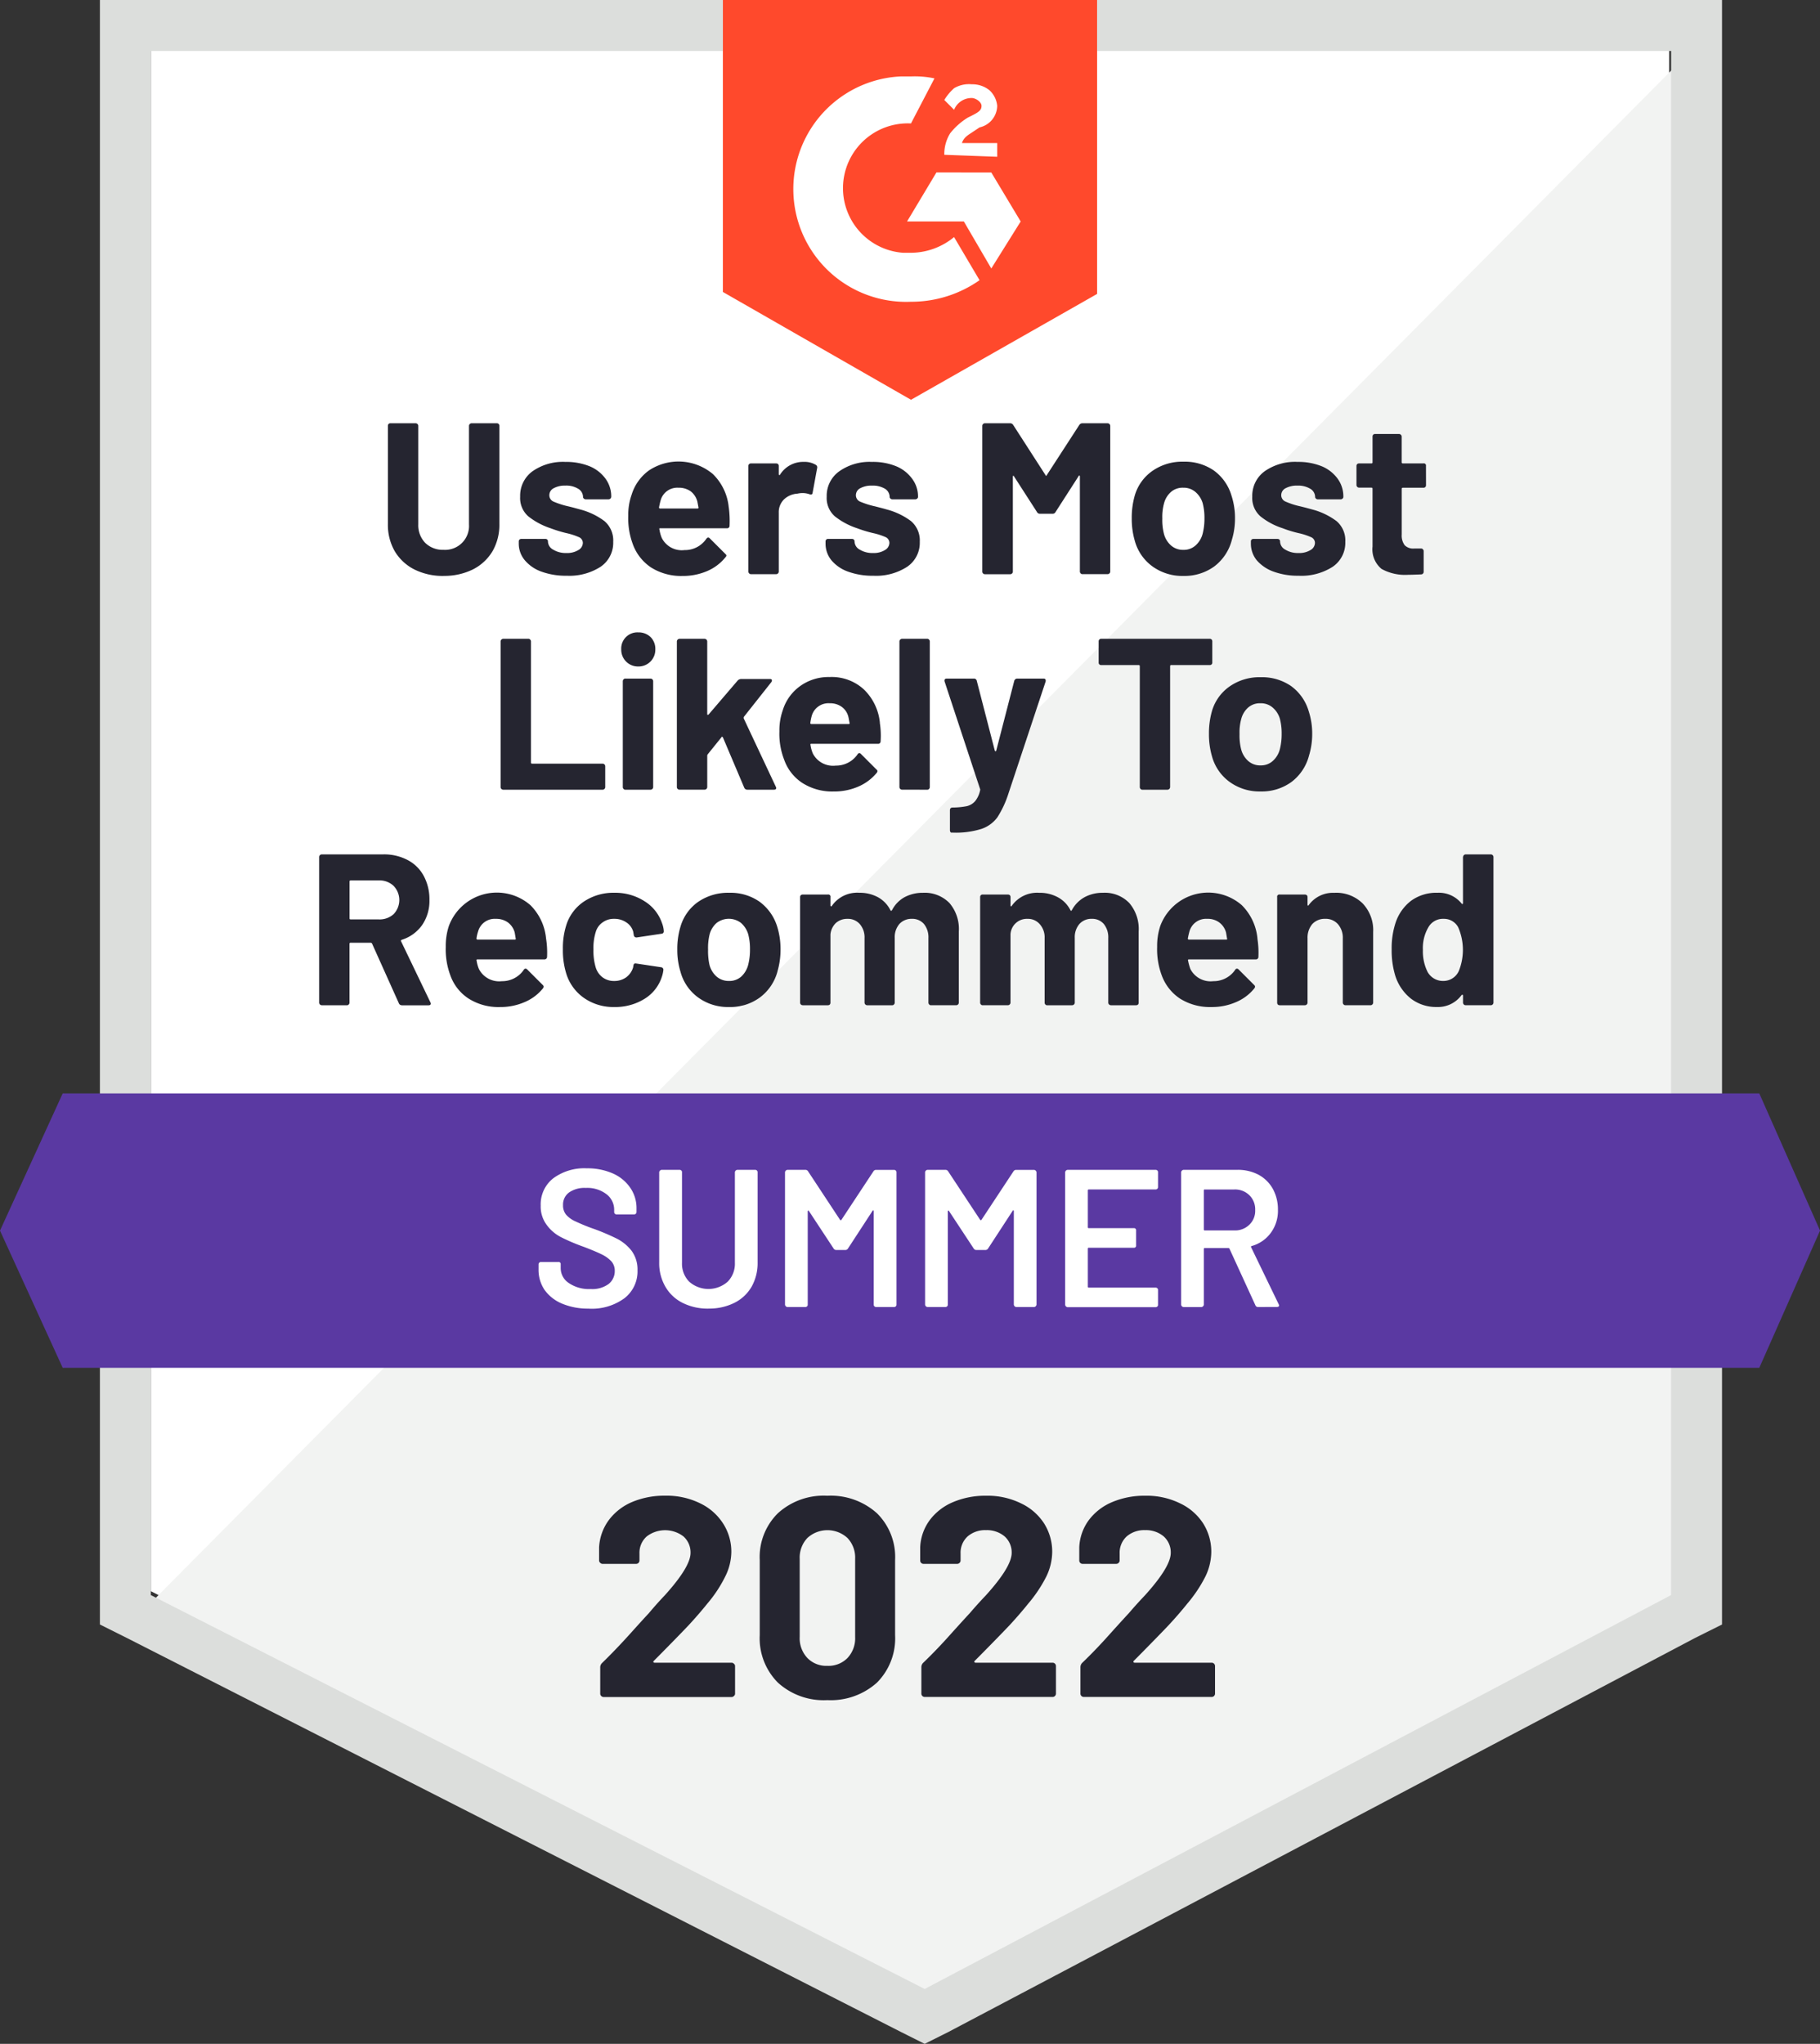
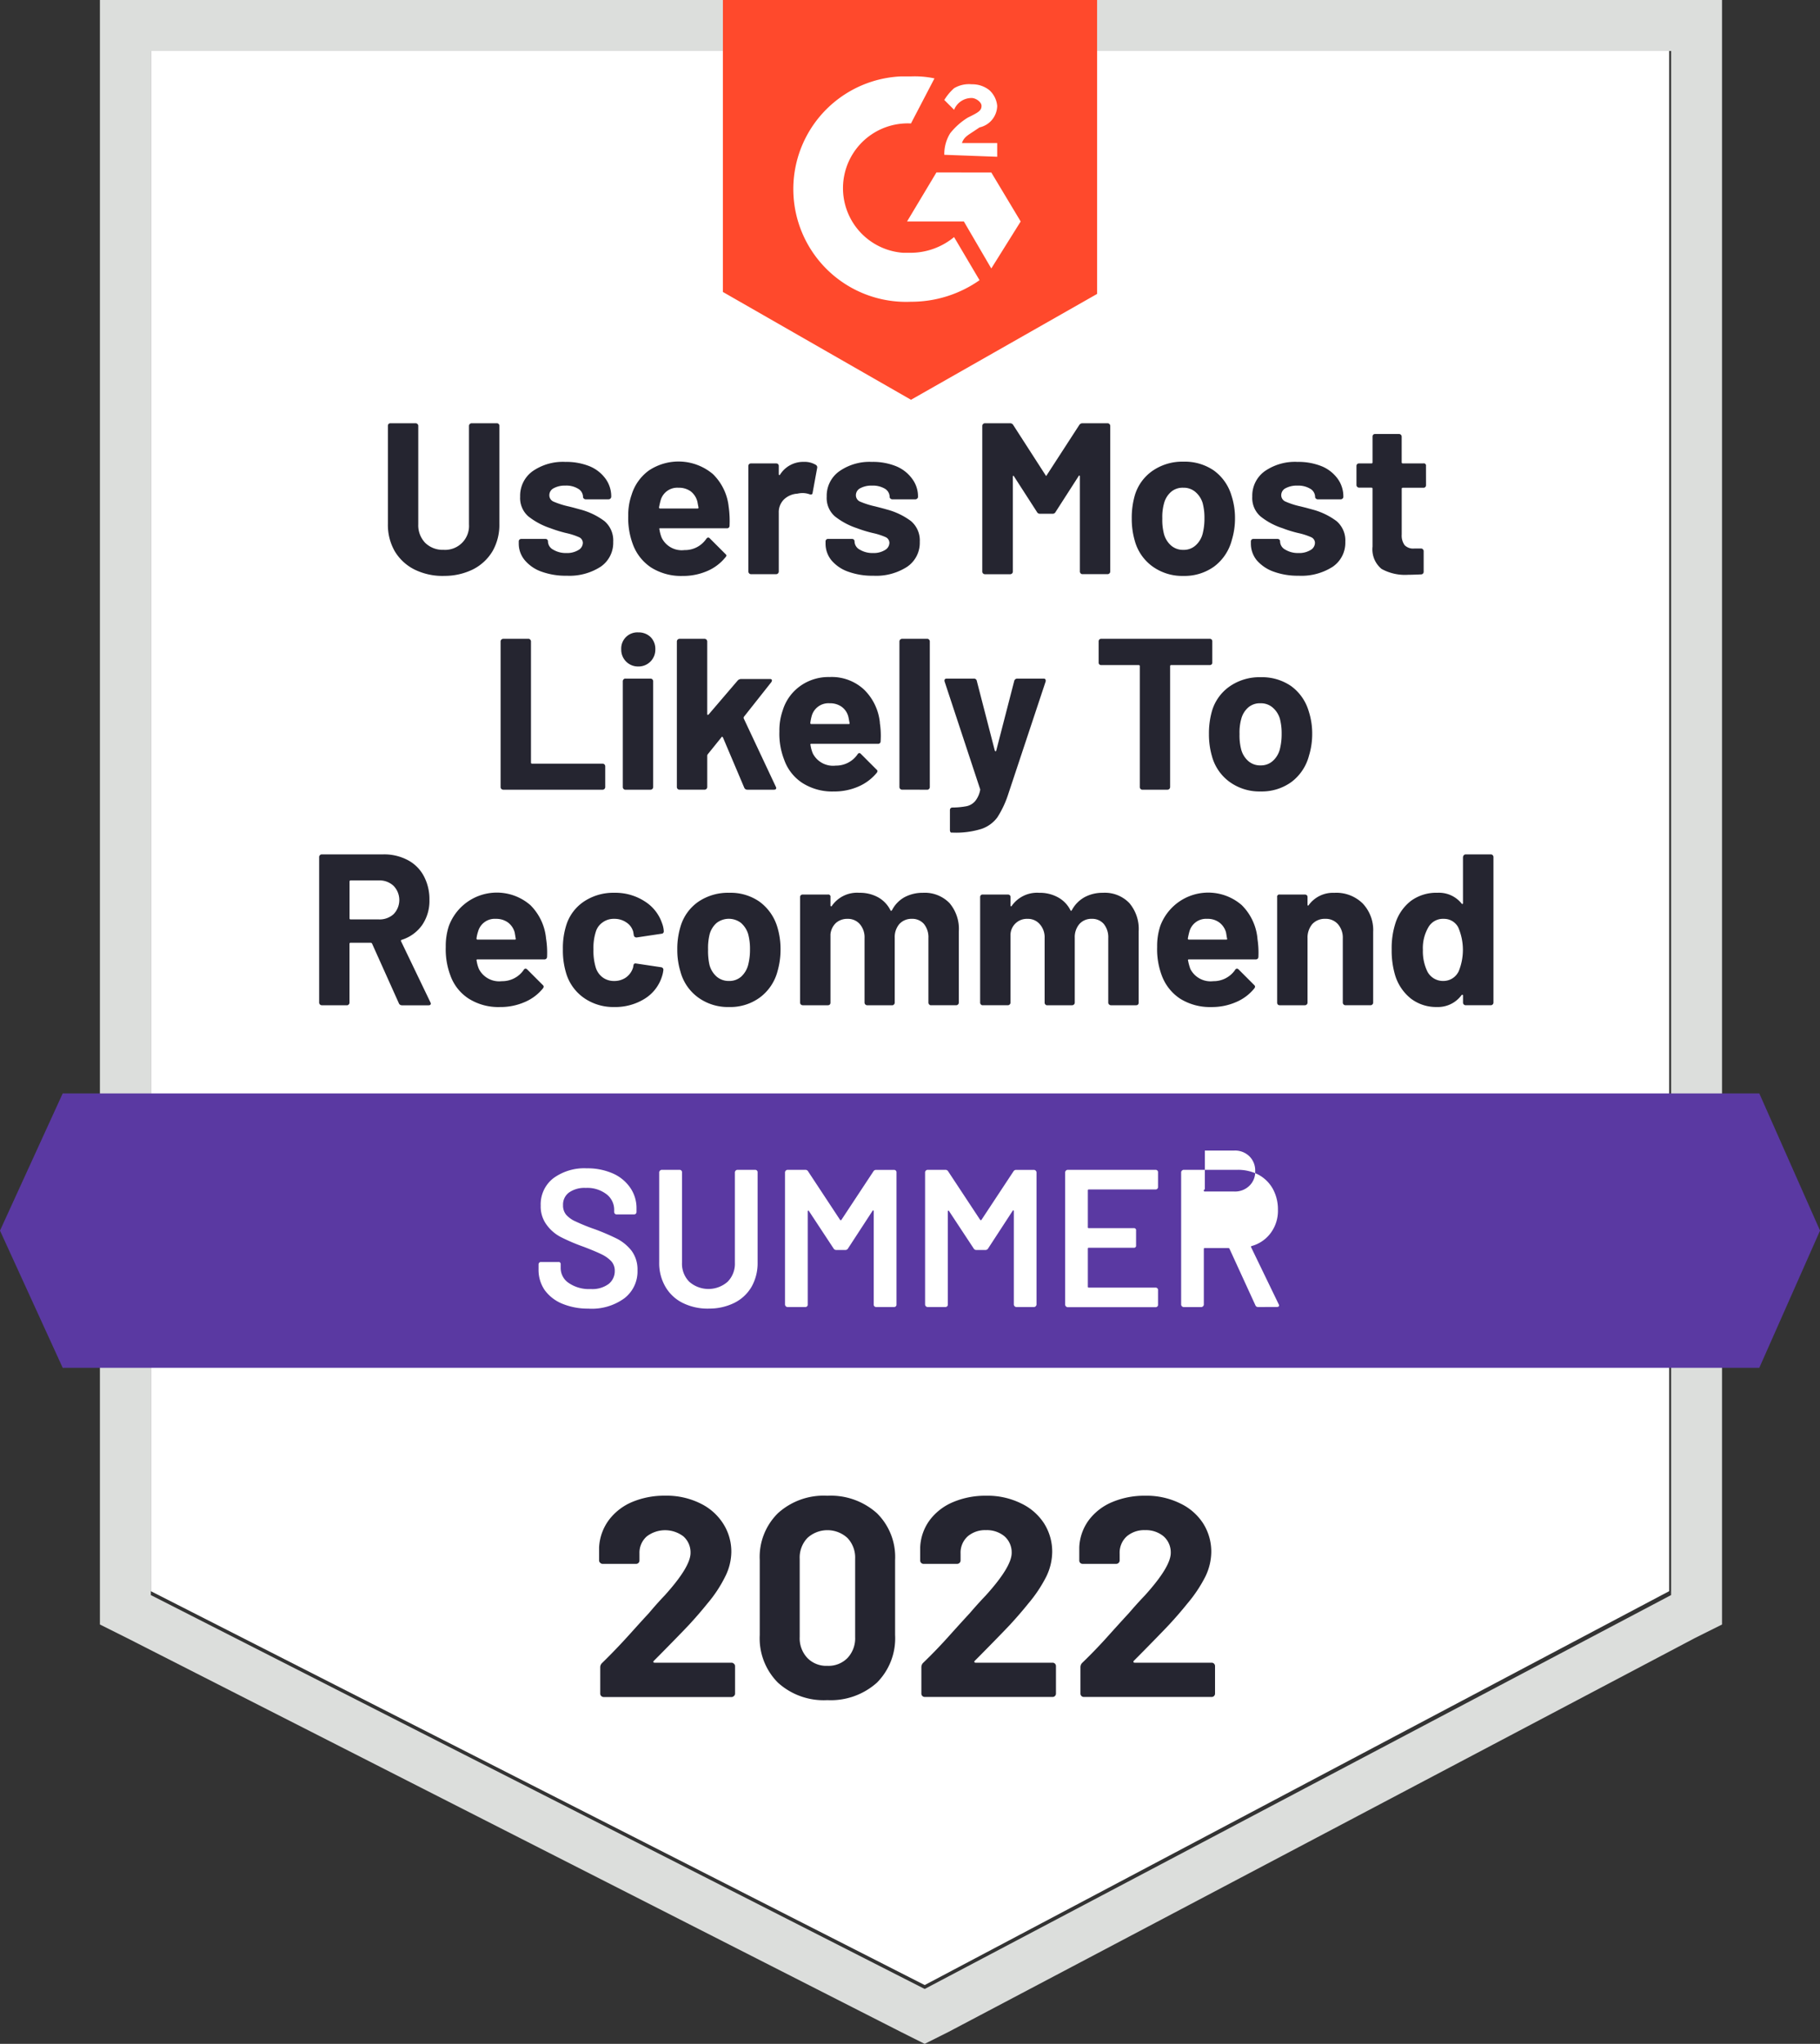
<svg xmlns="http://www.w3.org/2000/svg" width="178.14" height="200" viewBox="0 0 178.14 200">
  <rect x="0" y="0" width="178.14" height="200" fill="#333333" stroke="none" />
  <g id="SocialCustomerService_UsersMostLikelyToRecommend_Nps" transform="translate(-0.4 -8.7)">
    <path id="Path_752" data-name="Path 752" d="M8.1,162.019l75.743,38.543,72.867-38.543V11.3H8.1Z" transform="translate(7.065 2.386)" fill="#fff" />
-     <path id="Path_753" data-name="Path 753" d="M158.978,11.6,7.3,164.428l78.619,38.926,73.058-37.392Z" transform="translate(6.331 2.661)" fill="#f2f3f2" />
    <path id="Path_754" data-name="Path 754" d="M5.5,63.925V167.665l2.685,1.342,75.743,38.543,2.3,1.151,2.3-1.151,73.058-38.543,2.685-1.342V8.7H5.5Zm4.986,100.863V13.686h148.8v151.1L86.229,203.331Z" transform="translate(4.679 0)" fill="#dcdedc" />
    <path id="Path_755" data-name="Path 755" d="M55.708,16.178a9.336,9.336,0,0,1,2.3.192l-2.3,4.41a6.34,6.34,0,0,0-.767,12.656h.767A6.7,6.7,0,0,0,59.927,31.9l2.493,4.219a11.624,11.624,0,0,1-6.711,2.109,11.036,11.036,0,0,1-.959-22.052h.959Zm7.862,9.4,2.876,4.794-2.876,4.6-2.685-4.6H55.325L58.2,25.574Zm-4.6-1.726a3.865,3.865,0,0,1,.575-2.109,6.615,6.615,0,0,1,1.726-1.534l.384-.192c.767-.384.959-.575.959-.959s-.575-.767-.959-.767a1.843,1.843,0,0,0-1.726,1.151l-.959-.959a5.084,5.084,0,0,1,.959-1.151,2.85,2.85,0,0,1,1.726-.384,2.677,2.677,0,0,1,1.726.575,2.367,2.367,0,0,1,.767,1.534,2.2,2.2,0,0,1-1.726,2.109l-.575.384c-.575.384-.959.575-1.151,1.151h3.452V24.04l-5.177-.192Zm-3.26,23.969L73.925,37.463V8.7H37.3V37.271L55.708,47.818Z" transform="translate(33.857 0)" fill="#ff492c" />
    <path id="Path_756" data-name="Path 756" d="M172.6,64.5H6.536L.4,77.923,6.536,91.346H172.6l5.944-13.423Z" transform="translate(0 51.199)" fill="#5a39a2" />
    <path id="Path_757" data-name="Path 757" d="M24.782,87.251a.307.307,0,0,1-.288-.192l-2.627-5.849a.166.166,0,0,0-.134-.077H19.777a.1.1,0,0,0-.115.115V87a.238.238,0,0,1-.077.173.2.2,0,0,1-.173.077H16.939A.263.263,0,0,1,16.69,87V72.735a.263.263,0,0,1,.249-.249h6.04a4.947,4.947,0,0,1,2.378.556A3.759,3.759,0,0,1,26.93,74.6a4.8,4.8,0,0,1,.556,2.339,4.18,4.18,0,0,1-.709,2.454,3.854,3.854,0,0,1-2.013,1.457.091.091,0,0,0-.058.134l2.876,5.983a.294.294,0,0,1,.038.115q0,.173-.23.173H24.782Zm-5-12.215a.1.1,0,0,0-.115.115v3.6q0,.1.115.1h2.761a2.026,2.026,0,0,0,1.438-.518,1.992,1.992,0,0,0,0-2.761,1.984,1.984,0,0,0-1.438-.537ZM38.9,80.712a8.925,8.925,0,0,1,.1,1.8.25.25,0,0,1-.288.249H32.2q-.134,0-.1.1a3.458,3.458,0,0,0,.23.844,2.225,2.225,0,0,0,2.244,1.189A2.55,2.55,0,0,0,36.709,83.8a.222.222,0,0,1,.192-.134.281.281,0,0,1,.153.077l1.515,1.515a.265.265,0,0,1,.1.173.369.369,0,0,1-.077.173,4.581,4.581,0,0,1-1.8,1.342,5.9,5.9,0,0,1-2.4.479,5.44,5.44,0,0,1-3.068-.825,4.5,4.5,0,0,1-1.8-2.3,7.254,7.254,0,0,1-.441-2.761,6.243,6.243,0,0,1,.307-2.052,5.006,5.006,0,0,1,7.977-2.033A5.292,5.292,0,0,1,38.9,80.712Zm-4.909-1.918a1.687,1.687,0,0,0-1.745,1.246,3.5,3.5,0,0,0-.153.671.1.1,0,0,0,.115.115h3.643q.115,0,.077-.115-.1-.614-.1-.594a1.807,1.807,0,0,0-.671-.978A1.949,1.949,0,0,0,33.986,78.795Zm11.6,8.629a5.018,5.018,0,0,1-2.915-.844,4.531,4.531,0,0,1-1.764-2.32,7.649,7.649,0,0,1-.364-2.493,7.409,7.409,0,0,1,.364-2.454,4.348,4.348,0,0,1,1.745-2.244,5.194,5.194,0,0,1,2.934-.825,5.291,5.291,0,0,1,2.972.844,4.058,4.058,0,0,1,1.687,2.128,2.565,2.565,0,0,1,.173.767v.038a.22.22,0,0,1-.211.23l-2.435.364h-.038a.246.246,0,0,1-.249-.211l-.058-.345a1.584,1.584,0,0,0-.652-.9,2.046,2.046,0,0,0-1.208-.364,1.832,1.832,0,0,0-1.131.345,1.709,1.709,0,0,0-.671.92,5.2,5.2,0,0,0-.23,1.726,5.646,5.646,0,0,0,.211,1.726,1.907,1.907,0,0,0,.671,1,1.846,1.846,0,0,0,1.151.364,1.972,1.972,0,0,0,1.151-.345,1.868,1.868,0,0,0,.69-.959.425.425,0,0,0,.019-.134.078.078,0,0,0,.019-.058q.019-.268.288-.211l2.435.364a.246.246,0,0,1,.211.249,3.06,3.06,0,0,1-.134.633,3.954,3.954,0,0,1-1.707,2.205,5.442,5.442,0,0,1-2.953.805Zm11.218,0a4.94,4.94,0,0,1-3.03-.94,4.581,4.581,0,0,1-1.726-2.531,7.146,7.146,0,0,1-.307-2.148,7.426,7.426,0,0,1,.307-2.224,4.486,4.486,0,0,1,1.745-2.454,5.165,5.165,0,0,1,3.03-.882,4.948,4.948,0,0,1,2.953.863,4.755,4.755,0,0,1,1.745,2.454,7.425,7.425,0,0,1,.326,2.205,7.646,7.646,0,0,1-.288,2.128,4.681,4.681,0,0,1-1.726,2.589,4.888,4.888,0,0,1-3.03.94Zm0-2.55a1.735,1.735,0,0,0,1.189-.422,2.367,2.367,0,0,0,.69-1.17,5.923,5.923,0,0,0,.173-1.477,5.593,5.593,0,0,0-.173-1.5,2.361,2.361,0,0,0-.709-1.112,1.956,1.956,0,0,0-2.378,0,2.242,2.242,0,0,0-.69,1.112,5.567,5.567,0,0,0-.153,1.5,6.222,6.222,0,0,0,.134,1.477,2.3,2.3,0,0,0,.709,1.17A1.808,1.808,0,0,0,56.805,84.873Zm18.984-8.629a3.385,3.385,0,0,1,2.589,1,3.9,3.9,0,0,1,.92,2.78V87a.263.263,0,0,1-.249.249H76.575a.2.2,0,0,1-.173-.077A.238.238,0,0,1,76.326,87V80.674a2.057,2.057,0,0,0-.441-1.381,1.507,1.507,0,0,0-1.189-.5,1.605,1.605,0,0,0-1.208.5,1.973,1.973,0,0,0-.46,1.361V87a.238.238,0,0,1-.077.173.2.2,0,0,1-.173.077H70.324A.263.263,0,0,1,70.074,87V80.674a1.973,1.973,0,0,0-.46-1.361,1.539,1.539,0,0,0-1.208-.518,1.657,1.657,0,0,0-1.131.4,1.768,1.768,0,0,0-.537,1.112V87a.28.28,0,0,1-.058.173.26.26,0,0,1-.192.077H64.034a.26.26,0,0,1-.192-.077A.238.238,0,0,1,63.766,87V76.666a.26.26,0,0,1,.077-.192.311.311,0,0,1,.192-.058h2.454a.211.211,0,0,1,.249.249v.825a.075.075,0,0,0,.058.077q.038.019.077-.038a3.006,3.006,0,0,1,2.685-1.285,3.7,3.7,0,0,1,1.841.441,2.963,2.963,0,0,1,1.208,1.266q.058.115.153,0a3.027,3.027,0,0,1,1.246-1.285,3.784,3.784,0,0,1,1.783-.422Zm17.622,0a3.323,3.323,0,0,1,2.57,1,3.9,3.9,0,0,1,.92,2.78V87a.28.28,0,0,1-.058.173.26.26,0,0,1-.192.077H94.2a.26.26,0,0,1-.192-.077A.238.238,0,0,1,93.929,87V80.674a2.057,2.057,0,0,0-.441-1.381,1.485,1.485,0,0,0-1.17-.5,1.567,1.567,0,0,0-1.208.5,1.973,1.973,0,0,0-.46,1.361V87a.238.238,0,0,1-.077.173.26.26,0,0,1-.192.077H87.946a.2.2,0,0,1-.173-.077A.238.238,0,0,1,87.7,87V80.674a1.924,1.924,0,0,0-.479-1.361,1.517,1.517,0,0,0-1.189-.518A1.6,1.6,0,0,0,84.36,80.31V87a.263.263,0,0,1-.249.249H81.637a.2.2,0,0,1-.173-.077A.238.238,0,0,1,81.388,87V76.666a.26.26,0,0,1,.077-.192.234.234,0,0,1,.173-.058h2.474a.28.28,0,0,1,.173.058.26.26,0,0,1,.077.192v.825a.077.077,0,0,0,.038.077q.038.019.077-.038a3.035,3.035,0,0,1,2.685-1.285A3.7,3.7,0,0,1,89,76.685a2.933,2.933,0,0,1,1.227,1.266q.058.115.134,0a3.143,3.143,0,0,1,1.266-1.285,3.712,3.712,0,0,1,1.783-.422Zm15.11,4.468a8.926,8.926,0,0,1,.1,1.8.24.24,0,0,1-.268.249h-6.52q-.134,0-.1.1a5.177,5.177,0,0,0,.23.844,2.225,2.225,0,0,0,2.244,1.189,2.55,2.55,0,0,0,2.128-1.093.222.222,0,0,1,.192-.134.281.281,0,0,1,.153.077l1.515,1.515a.265.265,0,0,1,.1.173.369.369,0,0,1-.077.173,4.581,4.581,0,0,1-1.8,1.342,5.9,5.9,0,0,1-2.4.479,5.5,5.5,0,0,1-3.068-.825,4.635,4.635,0,0,1-1.8-2.3,7.254,7.254,0,0,1-.441-2.761,6.243,6.243,0,0,1,.307-2.052,5.006,5.006,0,0,1,7.977-2.033,5.292,5.292,0,0,1,1.534,3.26Zm-4.909-1.918a1.687,1.687,0,0,0-1.745,1.246q-.077.268-.153.671a.1.1,0,0,0,.115.115h3.643q.134,0,.077-.115-.1-.614-.1-.594a1.807,1.807,0,0,0-.671-.978,1.9,1.9,0,0,0-1.17-.345Zm12.483-2.55a3.682,3.682,0,0,1,2.723,1.035,3.783,3.783,0,0,1,1.035,2.8V87a.263.263,0,0,1-.249.249h-2.474a.263.263,0,0,1-.249-.249V80.693a2,2,0,0,0-.479-1.381,1.583,1.583,0,0,0-1.246-.518,1.643,1.643,0,0,0-1.266.518,2.047,2.047,0,0,0-.46,1.381V87a.238.238,0,0,1-.077.173.26.26,0,0,1-.192.077h-2.454a.26.26,0,0,1-.192-.077.28.28,0,0,1-.058-.173V76.666a.211.211,0,0,1,.249-.249h2.454a.311.311,0,0,1,.192.058.26.26,0,0,1,.077.192v.729q0,.077.038.1a.038.038,0,0,0,.058-.019,2.936,2.936,0,0,1,2.57-1.227Zm12.56-3.509a.263.263,0,0,1,.249-.249h2.474a.263.263,0,0,1,.249.249V87a.263.263,0,0,1-.249.249H128.9a.263.263,0,0,1-.249-.249v-.69q0-.077-.038-.077a.087.087,0,0,0-.1.019,2.862,2.862,0,0,1-2.416,1.17,4.066,4.066,0,0,1-2.55-.825,4.652,4.652,0,0,1-1.534-2.263,8.49,8.49,0,0,1-.345-2.55,8.007,8.007,0,0,1,.383-2.608,4.489,4.489,0,0,1,1.515-2.148,4.209,4.209,0,0,1,2.589-.786,2.85,2.85,0,0,1,2.359,1.055.07.07,0,0,0,.134-.038V72.735Zm-.441,11.218a5.546,5.546,0,0,0-.038-4.334,1.571,1.571,0,0,0-1.419-.825,1.635,1.635,0,0,0-1.5.825,4.033,4.033,0,0,0-.537,2.224,4.522,4.522,0,0,0,.441,2.109,1.717,1.717,0,0,0,1.572.92,1.645,1.645,0,0,0,1.477-.92ZM34.7,66.158a.263.263,0,0,1-.249-.249V51.642a.263.263,0,0,1,.249-.249h2.474a.2.2,0,0,1,.173.077.238.238,0,0,1,.077.173v11.85a.1.1,0,0,0,.115.115h6.884a.26.26,0,0,1,.192.077.238.238,0,0,1,.077.173v2.052a.238.238,0,0,1-.077.173.26.26,0,0,1-.192.077H34.7ZM47.927,54.1a1.638,1.638,0,0,1-1.668-1.668,1.58,1.58,0,0,1,1.668-1.668,1.674,1.674,0,0,1,1.208.46,1.634,1.634,0,0,1,.46,1.208A1.638,1.638,0,0,1,47.927,54.1ZM46.661,66.158a.2.2,0,0,1-.173-.077.238.238,0,0,1-.077-.173V55.554a.26.26,0,0,1,.077-.192.2.2,0,0,1,.173-.077h2.474a.238.238,0,0,1,.173.077.26.26,0,0,1,.077.192V65.909a.263.263,0,0,1-.249.249Zm5.292,0a.263.263,0,0,1-.249-.249V51.642a.263.263,0,0,1,.249-.249h2.474a.263.263,0,0,1,.249.249v7.114a.077.077,0,0,0,.038.077.186.186,0,0,0,.1-.038l2.857-3.337a.488.488,0,0,1,.326-.134h2.8q.211,0,.211.134a.344.344,0,0,1-.058.173l-2.685,3.394a.23.23,0,0,0-.019.153l3.145,6.692a.294.294,0,0,1,.038.115q0,.173-.23.173H58.608a.321.321,0,0,1-.307-.192l-2.09-4.928a.124.124,0,0,0-.077-.058q-.038-.019-.058.038l-1.361,1.687a.294.294,0,0,0-.038.115v3.087a.263.263,0,0,1-.249.249H51.954ZM71.57,59.619a8.152,8.152,0,0,1,.077,1.8.24.24,0,0,1-.268.249h-6.52q-.115,0-.077.1a3.458,3.458,0,0,0,.23.844A2.225,2.225,0,0,0,67.256,63.8a2.55,2.55,0,0,0,2.128-1.093.222.222,0,0,1,.192-.134.21.21,0,0,1,.134.077l1.515,1.515q.115.1.115.173a.369.369,0,0,1-.077.173,4.772,4.772,0,0,1-1.8,1.342,5.9,5.9,0,0,1-2.4.479A5.44,5.44,0,0,1,64,65.506a4.5,4.5,0,0,1-1.8-2.3,6.982,6.982,0,0,1-.46-2.761,5.907,5.907,0,0,1,.326-2.052,4.557,4.557,0,0,1,1.707-2.378,4.745,4.745,0,0,1,2.876-.882,4.642,4.642,0,0,1,3.375,1.227,5.242,5.242,0,0,1,1.553,3.26ZM66.661,57.7A1.7,1.7,0,0,0,64.9,58.948a5.15,5.15,0,0,0-.134.671q0,.115.1.115h3.663q.115,0,.077-.115-.115-.614-.115-.594a1.716,1.716,0,0,0-.652-.978A1.949,1.949,0,0,0,66.661,57.7Zm7.076,8.456a.263.263,0,0,1-.249-.249V51.642a.263.263,0,0,1,.249-.249h2.474a.2.2,0,0,1,.173.077.238.238,0,0,1,.077.173V65.909a.238.238,0,0,1-.077.173.2.2,0,0,1-.173.077Zm4.832,4.2q-.058,0-.1-.077a.381.381,0,0,1-.038-.173V68.152a.28.28,0,0,1,.058-.173.26.26,0,0,1,.192-.077,7.49,7.49,0,0,0,1.4-.134,1.554,1.554,0,0,0,.825-.5,2.459,2.459,0,0,0,.479-1.055.173.173,0,0,0,0-.115L77.917,55.592a.267.267,0,0,1-.019-.115q0-.192.23-.192h2.646a.272.272,0,0,1,.288.23l1.764,6.826q.038.058.077.058t.058-.058l1.764-6.826a.3.3,0,0,1,.307-.23H87.6q.134,0,.173.077a.269.269,0,0,1,.019.23L84.149,66.561a9.8,9.8,0,0,1-1.074,2.3,3.225,3.225,0,0,1-1.553,1.131,8.372,8.372,0,0,1-2.8.364h-.153Zm25.292-18.965a.26.26,0,0,1,.192.077.28.28,0,0,1,.058.173v2.071a.234.234,0,0,1-.058.173.26.26,0,0,1-.192.077h-3.778q-.1,0-.1.115V65.909a.263.263,0,0,1-.249.249H97.265a.2.2,0,0,1-.173-.077.238.238,0,0,1-.077-.173V54.078a.1.1,0,0,0-.115-.115H93.238a.26.26,0,0,1-.192-.077.234.234,0,0,1-.058-.173V51.642a.28.28,0,0,1,.058-.173.26.26,0,0,1,.192-.077h10.623Zm4.986,14.938a4.971,4.971,0,0,1-3.049-.94,4.581,4.581,0,0,1-1.726-2.531,7.589,7.589,0,0,1-.288-2.148,7.887,7.887,0,0,1,.288-2.224,4.454,4.454,0,0,1,1.764-2.454,5.11,5.11,0,0,1,3.03-.882,5,5,0,0,1,2.953.863,4.654,4.654,0,0,1,1.726,2.454,7.044,7.044,0,0,1,.345,2.205,7.2,7.2,0,0,1-.307,2.128,4.72,4.72,0,0,1-1.707,2.589,4.94,4.94,0,0,1-3.03.94Zm0-2.55a1.708,1.708,0,0,0,1.17-.422,2.3,2.3,0,0,0,.709-1.17,5.924,5.924,0,0,0,.173-1.477,5.593,5.593,0,0,0-.173-1.5A2.3,2.3,0,0,0,110,58.1a1.758,1.758,0,0,0-1.17-.4,1.74,1.74,0,0,0-1.189.4,2.242,2.242,0,0,0-.69,1.112,4.978,4.978,0,0,0-.173,1.5,5.473,5.473,0,0,0,.153,1.477,2.3,2.3,0,0,0,.709,1.17A1.762,1.762,0,0,0,108.847,63.78ZM28.866,45.238a6.225,6.225,0,0,1-2.857-.633,4.7,4.7,0,0,1-1.918-1.783,5.154,5.154,0,0,1-.671-2.646V30.549a.28.28,0,0,1,.058-.173.26.26,0,0,1,.192-.077h2.454a.26.26,0,0,1,.192.077.238.238,0,0,1,.077.173v9.645a2.476,2.476,0,0,0,.671,1.8,2.438,2.438,0,0,0,1.8.69,2.342,2.342,0,0,0,2.493-2.493V30.549a.263.263,0,0,1,.249-.249h2.474a.26.26,0,0,1,.192.077.28.28,0,0,1,.058.173v9.626a5.154,5.154,0,0,1-.671,2.646A4.7,4.7,0,0,1,31.743,44.6a6.269,6.269,0,0,1-2.876.633Zm12.061-.019a6.921,6.921,0,0,1-2.474-.4,3.772,3.772,0,0,1-1.63-1.112,2.514,2.514,0,0,1-.594-1.63v-.211a.26.26,0,0,1,.077-.192.311.311,0,0,1,.192-.058h2.339a.28.28,0,0,1,.173.058.26.26,0,0,1,.077.192v.019a.932.932,0,0,0,.518.786,2.367,2.367,0,0,0,1.285.326,2.113,2.113,0,0,0,1.17-.288.823.823,0,0,0,.441-.69.614.614,0,0,0-.384-.575,6.454,6.454,0,0,0-1.246-.4,12.976,12.976,0,0,1-1.553-.479,7.034,7.034,0,0,1-2.148-1.151,2.378,2.378,0,0,1-.805-1.937A2.95,2.95,0,0,1,37.572,35a5.183,5.183,0,0,1,3.221-.92,6.116,6.116,0,0,1,2.359.422,3.647,3.647,0,0,1,1.572,1.227,2.928,2.928,0,0,1,.556,1.764.263.263,0,0,1-.249.249H42.769a.238.238,0,0,1-.173-.077.2.2,0,0,1-.077-.173.94.94,0,0,0-.479-.786,2.22,2.22,0,0,0-1.246-.307,2.281,2.281,0,0,0-1.131.249.765.765,0,0,0-.441.69.676.676,0,0,0,.422.633,8.317,8.317,0,0,0,1.438.46q.249.058.537.134l.633.173a6.874,6.874,0,0,1,2.359,1.131,2.481,2.481,0,0,1,.863,2.033,2.834,2.834,0,0,1-1.227,2.435,5.632,5.632,0,0,1-3.317.882Zm15.858-6.692a10.076,10.076,0,0,1,.077,1.8.24.24,0,0,1-.268.249h-6.52q-.134,0-.077.1a3.458,3.458,0,0,0,.23.844,2.185,2.185,0,0,0,2.224,1.189,2.517,2.517,0,0,0,2.128-1.093q.1-.134.192-.134a.221.221,0,0,1,.153.077l1.515,1.515q.115.1.115.173a.336.336,0,0,1-.1.173,4.608,4.608,0,0,1-1.783,1.342,5.951,5.951,0,0,1-2.416.479,5.5,5.5,0,0,1-3.068-.825,4.636,4.636,0,0,1-1.8-2.3,7.254,7.254,0,0,1-.441-2.761,5.907,5.907,0,0,1,.326-2.052,4.6,4.6,0,0,1,1.687-2.378,5.226,5.226,0,0,1,6.27.345,5.242,5.242,0,0,1,1.553,3.26Zm-4.928-1.918a1.687,1.687,0,0,0-1.745,1.246q-.077.268-.153.671a.1.1,0,0,0,.115.115h3.643q.134,0,.1-.115-.115-.614-.115-.594a1.849,1.849,0,0,0-.652-.978,1.982,1.982,0,0,0-1.189-.345Zm12.253-2.531a2.153,2.153,0,0,1,1.189.288.282.282,0,0,1,.134.326l-.441,2.4q-.019.249-.307.153a2.076,2.076,0,0,0-.729-.115,2.475,2.475,0,0,0-.46.058,2.088,2.088,0,0,0-1.3.556,1.752,1.752,0,0,0-.518,1.323v5.753a.263.263,0,0,1-.249.249H58.953a.263.263,0,0,1-.249-.249V34.48a.26.26,0,0,1,.077-.192.28.28,0,0,1,.173-.058h2.474a.28.28,0,0,1,.173.058.26.26,0,0,1,.077.192v.805a.077.077,0,0,0,.038.077.063.063,0,0,0,.077-.019,2.676,2.676,0,0,1,2.32-1.266Zm6.826,11.141a6.921,6.921,0,0,1-2.474-.4,3.772,3.772,0,0,1-1.63-1.112,2.565,2.565,0,0,1-.575-1.63v-.211a.26.26,0,0,1,.077-.192.234.234,0,0,1,.173-.058h2.339a.28.28,0,0,1,.173.058.26.26,0,0,1,.077.192v.019a.932.932,0,0,0,.518.786,2.406,2.406,0,0,0,1.3.326,2.074,2.074,0,0,0,1.151-.288.823.823,0,0,0,.441-.69.616.616,0,0,0-.364-.575,6.454,6.454,0,0,0-1.246-.4,12.719,12.719,0,0,1-1.572-.479,7.034,7.034,0,0,1-2.148-1.151,2.378,2.378,0,0,1-.805-1.937A2.934,2.934,0,0,1,67.6,35a5.149,5.149,0,0,1,3.2-.92,6.027,6.027,0,0,1,2.359.422,3.647,3.647,0,0,1,1.572,1.227,2.862,2.862,0,0,1,.575,1.764.2.2,0,0,1-.077.173.26.26,0,0,1-.192.077H72.8a.26.26,0,0,1-.192-.077.2.2,0,0,1-.077-.173.947.947,0,0,0-.46-.786A2.319,2.319,0,0,0,70.8,36.4a2.281,2.281,0,0,0-1.131.249.765.765,0,0,0-.441.69.676.676,0,0,0,.422.633,8.276,8.276,0,0,0,1.457.46q.23.058.518.134.307.077.633.173a6.874,6.874,0,0,1,2.359,1.131,2.481,2.481,0,0,1,.863,2.033,2.834,2.834,0,0,1-1.227,2.435,5.578,5.578,0,0,1-3.317.882ZM91.091,30.473A.353.353,0,0,1,91.4,30.3h2.474a.263.263,0,0,1,.249.249V44.816a.263.263,0,0,1-.249.249H91.4a.2.2,0,0,1-.173-.077.238.238,0,0,1-.077-.173v-9.3q0-.1-.058-.1-.038,0-.077.077l-2.244,3.49a.31.31,0,0,1-.288.173H87.237a.31.31,0,0,1-.288-.173L84.705,35.5q-.038-.077-.077-.058-.038,0-.038.1v9.281a.238.238,0,0,1-.077.173.26.26,0,0,1-.192.077H81.867a.26.26,0,0,1-.192-.077.238.238,0,0,1-.077-.173V30.549a.238.238,0,0,1,.077-.173.26.26,0,0,1,.192-.077h2.454a.353.353,0,0,1,.307.173l3.164,4.909q.058.134.115,0l3.183-4.909Zm10.2,14.765a4.971,4.971,0,0,1-3.049-.94,4.581,4.581,0,0,1-1.726-2.531,7.589,7.589,0,0,1-.288-2.148,7.887,7.887,0,0,1,.288-2.224,4.454,4.454,0,0,1,1.764-2.454,5.11,5.11,0,0,1,3.03-.882,5,5,0,0,1,2.953.863,4.654,4.654,0,0,1,1.726,2.454,7.044,7.044,0,0,1,.345,2.205,7.2,7.2,0,0,1-.307,2.128,4.72,4.72,0,0,1-1.707,2.589,4.94,4.94,0,0,1-3.03.94Zm0-2.55a1.708,1.708,0,0,0,1.17-.422,2.3,2.3,0,0,0,.709-1.17,5.923,5.923,0,0,0,.173-1.477,5.593,5.593,0,0,0-.173-1.5,2.3,2.3,0,0,0-.729-1.112,1.758,1.758,0,0,0-1.17-.4,1.74,1.74,0,0,0-1.189.4,2.242,2.242,0,0,0-.69,1.112,4.978,4.978,0,0,0-.173,1.5,5.473,5.473,0,0,0,.153,1.477,2.3,2.3,0,0,0,.709,1.17A1.762,1.762,0,0,0,101.292,42.687Zm11.275,2.531a6.861,6.861,0,0,1-2.454-.4,3.92,3.92,0,0,1-1.649-1.112,2.565,2.565,0,0,1-.575-1.63v-.211a.26.26,0,0,1,.077-.192.28.28,0,0,1,.173-.058h2.339a.311.311,0,0,1,.192.058.26.26,0,0,1,.077.192v.019a.932.932,0,0,0,.518.786,2.367,2.367,0,0,0,1.285.326,2.113,2.113,0,0,0,1.17-.288.823.823,0,0,0,.441-.69.614.614,0,0,0-.383-.575,6.454,6.454,0,0,0-1.246-.4,11.633,11.633,0,0,1-1.553-.479,6.742,6.742,0,0,1-2.148-1.151,2.378,2.378,0,0,1-.805-1.937A2.95,2.95,0,0,1,109.231,35a5.183,5.183,0,0,1,3.221-.92,6.116,6.116,0,0,1,2.359.422,3.647,3.647,0,0,1,1.572,1.227,2.928,2.928,0,0,1,.556,1.764.2.2,0,0,1-.077.173.238.238,0,0,1-.173.077h-2.263a.238.238,0,0,1-.173-.077.2.2,0,0,1-.077-.173.94.94,0,0,0-.479-.786,2.279,2.279,0,0,0-1.246-.307,2.326,2.326,0,0,0-1.151.249.765.765,0,0,0-.441.69.676.676,0,0,0,.441.633,7.613,7.613,0,0,0,1.438.46l.537.134.633.173a6.874,6.874,0,0,1,2.359,1.131,2.481,2.481,0,0,1,.863,2.033,2.834,2.834,0,0,1-1.227,2.435,5.669,5.669,0,0,1-3.337.882Zm12.464-8.859a.281.281,0,0,1-.058.173.26.26,0,0,1-.192.077h-2.013q-.115,0-.115.1v4.487a1.588,1.588,0,0,0,.288,1.035,1.169,1.169,0,0,0,.92.326h.69a.2.2,0,0,1,.173.077.238.238,0,0,1,.077.173v2.013a.253.253,0,0,1-.249.268q-.882.038-1.266.038a4.751,4.751,0,0,1-2.608-.575,2.482,2.482,0,0,1-.882-2.186V36.7q0-.1-.115-.1h-1.208a.263.263,0,0,1-.249-.249V34.48a.26.26,0,0,1,.077-.192.28.28,0,0,1,.173-.058h1.208a.1.1,0,0,0,.115-.115V31.6a.28.28,0,0,1,.058-.173.26.26,0,0,1,.192-.077H122.4a.263.263,0,0,1,.249.249v2.512a.1.1,0,0,0,.115.115h2.013a.211.211,0,0,1,.249.249Z" transform="translate(14.947 19.819)" fill="#252530" />
-     <path id="Path_758" data-name="Path 758" d="M32.818,82.05a6.549,6.549,0,0,1-2.608-.479,4,4,0,0,1-1.726-1.342A3.494,3.494,0,0,1,27.89,78.2v-.479a.238.238,0,0,1,.077-.173.207.207,0,0,1,.153-.058h1.707a.2.2,0,0,1,.23.23v.364a1.74,1.74,0,0,0,.786,1.457,3.484,3.484,0,0,0,2.148.594,2.688,2.688,0,0,0,1.764-.5,1.6,1.6,0,0,0,.594-1.285,1.374,1.374,0,0,0-.326-.92,3.176,3.176,0,0,0-.92-.671q-.614-.307-1.822-.767a18.96,18.96,0,0,1-2.205-.94,3.987,3.987,0,0,1-1.4-1.208,2.992,2.992,0,0,1-.575-1.879A3.225,3.225,0,0,1,29.328,69.3a5.112,5.112,0,0,1,3.279-.978,6.176,6.176,0,0,1,2.55.5,4.033,4.033,0,0,1,1.707,1.4,3.5,3.5,0,0,1,.614,2.052V72.6a.238.238,0,0,1-.077.173.207.207,0,0,1-.153.058H35.522a.207.207,0,0,1-.153-.058.238.238,0,0,1-.077-.173v-.211a1.906,1.906,0,0,0-.729-1.515,3.077,3.077,0,0,0-2.052-.633,2.63,2.63,0,0,0-1.63.441,1.461,1.461,0,0,0-.594,1.246,1.409,1.409,0,0,0,.307.94,2.66,2.66,0,0,0,.92.652,18.681,18.681,0,0,0,1.9.767,22.571,22.571,0,0,1,2.186.94,4.365,4.365,0,0,1,1.4,1.17,3.074,3.074,0,0,1,.575,1.9,3.313,3.313,0,0,1-1.285,2.742,5.4,5.4,0,0,1-3.471,1.016Zm11.7,0A5.464,5.464,0,0,1,42,81.494a4.016,4.016,0,0,1-1.687-1.572,4.575,4.575,0,0,1-.614-2.378V68.7a.271.271,0,0,1,.23-.23H41.7a.238.238,0,0,1,.173.077.207.207,0,0,1,.058.153v8.878a2.491,2.491,0,0,0,.709,1.841,2.843,2.843,0,0,0,3.758,0,2.491,2.491,0,0,0,.709-1.841V68.7a.271.271,0,0,1,.23-.23H49.1a.238.238,0,0,1,.173.077.207.207,0,0,1,.058.153v8.84a4.69,4.69,0,0,1-.594,2.378,4.016,4.016,0,0,1-1.687,1.572,5.509,5.509,0,0,1-2.531.556ZM60.661,68.627a.3.3,0,0,1,.268-.153h1.764a.238.238,0,0,1,.173.077.207.207,0,0,1,.058.153V81.666a.207.207,0,0,1-.058.153.238.238,0,0,1-.173.077H60.929a.238.238,0,0,1-.173-.077.207.207,0,0,1-.058-.153V72.519a.075.075,0,0,0-.058-.077q-.038-.019-.058.038l-2.4,3.682a.3.3,0,0,1-.268.153h-.882a.3.3,0,0,1-.268-.153L54.352,72.5a.054.054,0,0,0-.077-.038.077.077,0,0,0-.038.077v9.128a.207.207,0,0,1-.058.153.238.238,0,0,1-.173.077H52.243a.271.271,0,0,1-.23-.23V68.7a.271.271,0,0,1,.23-.23h1.764a.3.3,0,0,1,.268.153L57.4,73.363a.111.111,0,0,0,.077.038.061.061,0,0,0,.058-.038l3.126-4.736Zm13.71,0a.3.3,0,0,1,.268-.153H76.4a.271.271,0,0,1,.23.23V81.666a.271.271,0,0,1-.23.23H74.64a.271.271,0,0,1-.23-.23V72.519a.077.077,0,0,0-.038-.077.054.054,0,0,0-.077.038l-2.4,3.682a.3.3,0,0,1-.268.153h-.882a.3.3,0,0,1-.268-.153L68.063,72.5q-.019-.058-.058-.038a.075.075,0,0,0-.058.077v9.128a.207.207,0,0,1-.058.153.238.238,0,0,1-.173.077H65.953a.271.271,0,0,1-.23-.23V68.7a.271.271,0,0,1,.23-.23h1.764a.3.3,0,0,1,.268.153l3.126,4.736a.111.111,0,0,0,.077.038.061.061,0,0,0,.058-.038l3.126-4.736Zm14.151,1.534a.207.207,0,0,1-.058.153.238.238,0,0,1-.173.077H81.754a.085.085,0,0,0-.1.1v3.586a.085.085,0,0,0,.1.1h4.391a.2.2,0,0,1,.23.23v1.457a.2.2,0,0,1-.23.23H81.754a.085.085,0,0,0-.1.1v3.7a.085.085,0,0,0,.1.1h6.539a.239.239,0,0,1,.173.077.207.207,0,0,1,.058.153v1.457a.207.207,0,0,1-.058.153.238.238,0,0,1-.173.077H79.664a.271.271,0,0,1-.23-.23V68.7a.271.271,0,0,1,.23-.23h8.629a.238.238,0,0,1,.173.077.207.207,0,0,1,.058.153v1.457Zm9.8,11.735a.271.271,0,0,1-.268-.173L95.522,76.2a.123.123,0,0,0-.115-.077h-2.3a.085.085,0,0,0-.1.1v5.446a.271.271,0,0,1-.23.23H91.016a.271.271,0,0,1-.23-.23V68.7a.271.271,0,0,1,.23-.23h5.273a4.343,4.343,0,0,1,2.071.479,3.547,3.547,0,0,1,1.4,1.381,4.167,4.167,0,0,1,.5,2.052,3.632,3.632,0,0,1-.69,2.244,3.455,3.455,0,0,1-1.879,1.3.061.061,0,0,0-.058.038.081.081,0,0,0,0,.077l2.7,5.58a.294.294,0,0,1,.038.115q0,.153-.211.153ZM93.106,70.391a.085.085,0,0,0-.1.1V74.3a.085.085,0,0,0,.1.1h2.876a2,2,0,0,0,1.477-.556,1.873,1.873,0,0,0,.575-1.438,1.935,1.935,0,0,0-.575-1.457,2,2,0,0,0-1.477-.556H93.106Z" transform="translate(25.223 54.704)" fill="#fff" />
+     <path id="Path_758" data-name="Path 758" d="M32.818,82.05a6.549,6.549,0,0,1-2.608-.479,4,4,0,0,1-1.726-1.342A3.494,3.494,0,0,1,27.89,78.2v-.479a.238.238,0,0,1,.077-.173.207.207,0,0,1,.153-.058h1.707a.2.2,0,0,1,.23.23v.364a1.74,1.74,0,0,0,.786,1.457,3.484,3.484,0,0,0,2.148.594,2.688,2.688,0,0,0,1.764-.5,1.6,1.6,0,0,0,.594-1.285,1.374,1.374,0,0,0-.326-.92,3.176,3.176,0,0,0-.92-.671q-.614-.307-1.822-.767a18.96,18.96,0,0,1-2.205-.94,3.987,3.987,0,0,1-1.4-1.208,2.992,2.992,0,0,1-.575-1.879A3.225,3.225,0,0,1,29.328,69.3a5.112,5.112,0,0,1,3.279-.978,6.176,6.176,0,0,1,2.55.5,4.033,4.033,0,0,1,1.707,1.4,3.5,3.5,0,0,1,.614,2.052V72.6a.238.238,0,0,1-.077.173.207.207,0,0,1-.153.058H35.522a.207.207,0,0,1-.153-.058.238.238,0,0,1-.077-.173v-.211a1.906,1.906,0,0,0-.729-1.515,3.077,3.077,0,0,0-2.052-.633,2.63,2.63,0,0,0-1.63.441,1.461,1.461,0,0,0-.594,1.246,1.409,1.409,0,0,0,.307.94,2.66,2.66,0,0,0,.92.652,18.681,18.681,0,0,0,1.9.767,22.571,22.571,0,0,1,2.186.94,4.365,4.365,0,0,1,1.4,1.17,3.074,3.074,0,0,1,.575,1.9,3.313,3.313,0,0,1-1.285,2.742,5.4,5.4,0,0,1-3.471,1.016Zm11.7,0A5.464,5.464,0,0,1,42,81.494a4.016,4.016,0,0,1-1.687-1.572,4.575,4.575,0,0,1-.614-2.378V68.7a.271.271,0,0,1,.23-.23H41.7a.238.238,0,0,1,.173.077.207.207,0,0,1,.058.153v8.878a2.491,2.491,0,0,0,.709,1.841,2.843,2.843,0,0,0,3.758,0,2.491,2.491,0,0,0,.709-1.841V68.7a.271.271,0,0,1,.23-.23H49.1a.238.238,0,0,1,.173.077.207.207,0,0,1,.058.153v8.84a4.69,4.69,0,0,1-.594,2.378,4.016,4.016,0,0,1-1.687,1.572,5.509,5.509,0,0,1-2.531.556ZM60.661,68.627a.3.3,0,0,1,.268-.153h1.764a.238.238,0,0,1,.173.077.207.207,0,0,1,.058.153V81.666a.207.207,0,0,1-.058.153.238.238,0,0,1-.173.077H60.929a.238.238,0,0,1-.173-.077.207.207,0,0,1-.058-.153V72.519a.075.075,0,0,0-.058-.077q-.038-.019-.058.038l-2.4,3.682a.3.3,0,0,1-.268.153h-.882a.3.3,0,0,1-.268-.153L54.352,72.5a.054.054,0,0,0-.077-.038.077.077,0,0,0-.038.077v9.128a.207.207,0,0,1-.058.153.238.238,0,0,1-.173.077H52.243a.271.271,0,0,1-.23-.23V68.7a.271.271,0,0,1,.23-.23h1.764a.3.3,0,0,1,.268.153L57.4,73.363a.111.111,0,0,0,.077.038.061.061,0,0,0,.058-.038l3.126-4.736Zm13.71,0a.3.3,0,0,1,.268-.153H76.4a.271.271,0,0,1,.23.23V81.666a.271.271,0,0,1-.23.23H74.64a.271.271,0,0,1-.23-.23V72.519a.077.077,0,0,0-.038-.077.054.054,0,0,0-.077.038l-2.4,3.682a.3.3,0,0,1-.268.153h-.882a.3.3,0,0,1-.268-.153L68.063,72.5q-.019-.058-.058-.038a.075.075,0,0,0-.058.077v9.128a.207.207,0,0,1-.058.153.238.238,0,0,1-.173.077H65.953a.271.271,0,0,1-.23-.23V68.7a.271.271,0,0,1,.23-.23h1.764a.3.3,0,0,1,.268.153l3.126,4.736a.111.111,0,0,0,.077.038.061.061,0,0,0,.058-.038l3.126-4.736Zm14.151,1.534a.207.207,0,0,1-.058.153.238.238,0,0,1-.173.077H81.754a.085.085,0,0,0-.1.1v3.586a.085.085,0,0,0,.1.1h4.391a.2.2,0,0,1,.23.23v1.457a.2.2,0,0,1-.23.23H81.754a.085.085,0,0,0-.1.1v3.7a.085.085,0,0,0,.1.1h6.539a.239.239,0,0,1,.173.077.207.207,0,0,1,.058.153v1.457a.207.207,0,0,1-.058.153.238.238,0,0,1-.173.077H79.664a.271.271,0,0,1-.23-.23V68.7a.271.271,0,0,1,.23-.23h8.629a.238.238,0,0,1,.173.077.207.207,0,0,1,.058.153v1.457Zm9.8,11.735a.271.271,0,0,1-.268-.173L95.522,76.2a.123.123,0,0,0-.115-.077h-2.3a.085.085,0,0,0-.1.1v5.446a.271.271,0,0,1-.23.23H91.016a.271.271,0,0,1-.23-.23V68.7a.271.271,0,0,1,.23-.23h5.273a4.343,4.343,0,0,1,2.071.479,3.547,3.547,0,0,1,1.4,1.381,4.167,4.167,0,0,1,.5,2.052,3.632,3.632,0,0,1-.69,2.244,3.455,3.455,0,0,1-1.879,1.3.061.061,0,0,0-.058.038.081.081,0,0,0,0,.077l2.7,5.58a.294.294,0,0,1,.038.115q0,.153-.211.153ZM93.106,70.391a.085.085,0,0,0-.1.1a.085.085,0,0,0,.1.1h2.876a2,2,0,0,0,1.477-.556,1.873,1.873,0,0,0,.575-1.438,1.935,1.935,0,0,0-.575-1.457,2,2,0,0,0-1.477-.556H93.106Z" transform="translate(25.223 54.704)" fill="#fff" />
    <path id="Path_759" data-name="Path 759" d="M36.33,101.195a.109.109,0,0,0-.038.115.129.129,0,0,0,.115.058h7.536a.314.314,0,0,1,.23.1.29.29,0,0,1,.115.23v2.7a.29.29,0,0,1-.115.23.314.314,0,0,1-.23.1H31.44a.337.337,0,0,1-.249-.1.314.314,0,0,1-.1-.23v-2.57a.574.574,0,0,1,.173-.422q1.361-1.323,2.78-2.9t1.783-1.956q.767-.92,1.572-1.764,2.531-2.8,2.531-4.161a2.089,2.089,0,0,0-.69-1.611,2.954,2.954,0,0,0-3.6,0,2.128,2.128,0,0,0-.709,1.668v.69a.327.327,0,0,1-.326.326H31.325a.314.314,0,0,1-.23-.1.29.29,0,0,1-.115-.23v-1.3a4.925,4.925,0,0,1,.959-2.665,5.532,5.532,0,0,1,2.282-1.764,8.132,8.132,0,0,1,3.221-.614,7.425,7.425,0,0,1,3.432.748,5.469,5.469,0,0,1,2.244,1.975,5.076,5.076,0,0,1,.805,2.78,5.477,5.477,0,0,1-.594,2.4,12.832,12.832,0,0,1-1.745,2.646q-.863,1.074-1.86,2.148-1,1.055-2.972,3.049l-.422.422Zm16.989,3.835a6.657,6.657,0,0,1-4.832-1.707,6.145,6.145,0,0,1-1.783-4.66V91.32a6.008,6.008,0,0,1,1.783-4.583,6.657,6.657,0,0,1,4.832-1.707,6.767,6.767,0,0,1,4.851,1.707,6.008,6.008,0,0,1,1.783,4.583v7.344a6.145,6.145,0,0,1-1.783,4.66A6.767,6.767,0,0,1,53.319,105.03Zm0-3.356a2.6,2.6,0,0,0,1.975-.767,2.813,2.813,0,0,0,.748-2.052V91.2a2.787,2.787,0,0,0-.748-2.033,2.9,2.9,0,0,0-3.931,0,2.787,2.787,0,0,0-.748,2.033v7.651a2.813,2.813,0,0,0,.748,2.052A2.571,2.571,0,0,0,53.319,101.674Zm14.42-.479a.084.084,0,0,0-.019.115q.019.057.115.058h7.536a.327.327,0,0,1,.326.326v2.7a.327.327,0,0,1-.326.326H62.85a.327.327,0,0,1-.326-.326v-2.57a.612.612,0,0,1,.153-.422q1.381-1.323,2.78-2.9,1.419-1.572,1.783-1.956.786-.92,1.592-1.764,2.531-2.8,2.531-4.161a2.089,2.089,0,0,0-.69-1.611,2.685,2.685,0,0,0-1.822-.614,2.612,2.612,0,0,0-1.8.614,2.156,2.156,0,0,0-.69,1.668v.69a.314.314,0,0,1-.1.23.337.337,0,0,1-.249.1H62.735a.327.327,0,0,1-.326-.326v-1.3a4.805,4.805,0,0,1,.94-2.665,5.511,5.511,0,0,1,2.3-1.764,8.081,8.081,0,0,1,3.2-.614,7.425,7.425,0,0,1,3.432.748,5.445,5.445,0,0,1,2.263,1.975,5.167,5.167,0,0,1,.786,2.78,5.625,5.625,0,0,1-.575,2.4,13.556,13.556,0,0,1-1.764,2.646q-.863,1.074-1.86,2.148-1,1.055-2.972,3.049l-.422.422Zm15.57,0a.084.084,0,0,0-.019.115q.019.057.115.058h7.536a.327.327,0,0,1,.326.326v2.7a.327.327,0,0,1-.326.326H78.42a.327.327,0,0,1-.326-.326v-2.57a.612.612,0,0,1,.153-.422q1.381-1.323,2.78-2.9,1.419-1.572,1.783-1.956.786-.92,1.592-1.764,2.531-2.8,2.531-4.161a2.089,2.089,0,0,0-.69-1.611,2.685,2.685,0,0,0-1.822-.614,2.612,2.612,0,0,0-1.8.614,2.156,2.156,0,0,0-.69,1.668v.69a.314.314,0,0,1-.1.23.337.337,0,0,1-.249.1H78.305a.327.327,0,0,1-.326-.326v-1.3a4.805,4.805,0,0,1,.94-2.665,5.51,5.51,0,0,1,2.3-1.764,8.081,8.081,0,0,1,3.2-.614,7.425,7.425,0,0,1,3.432.748,5.445,5.445,0,0,1,2.263,1.975,5.167,5.167,0,0,1,.786,2.78,5.625,5.625,0,0,1-.575,2.4,13.555,13.555,0,0,1-1.764,2.646Q87.7,96.65,86.7,97.724q-1,1.055-2.972,3.049l-.422.422Z" transform="translate(28.059 70.036)" fill="#252530" />
  </g>
</svg>